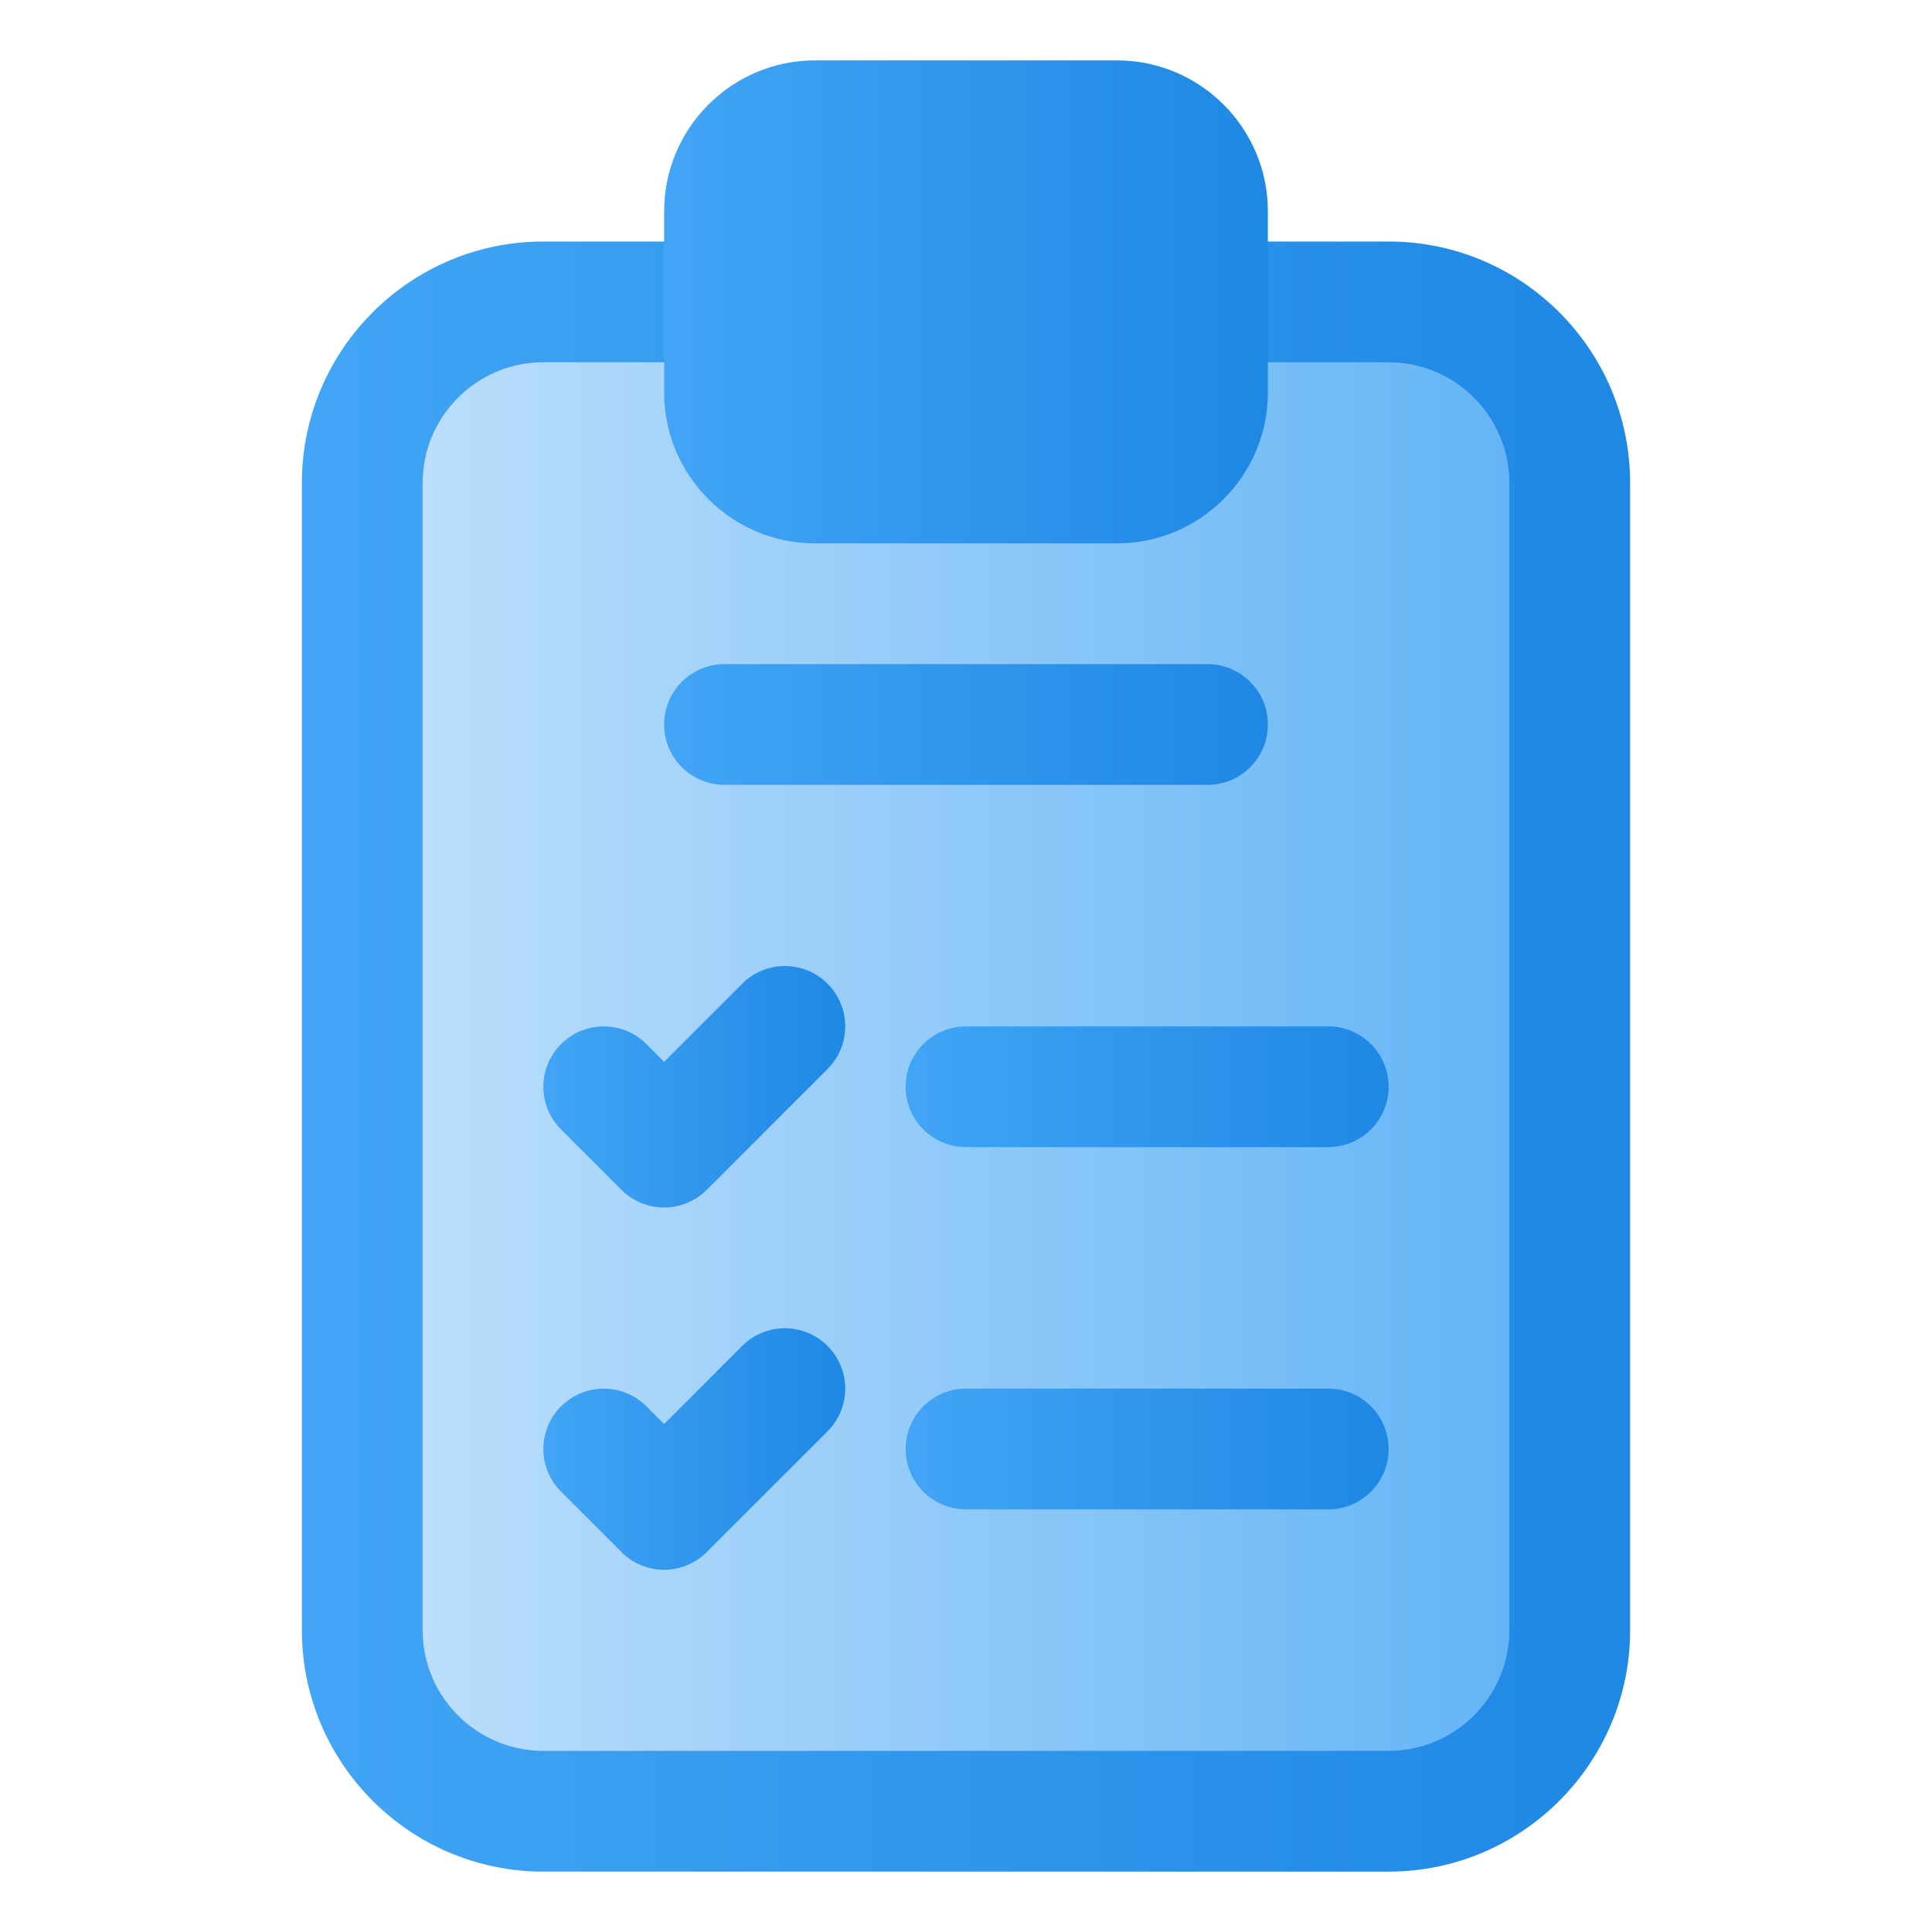
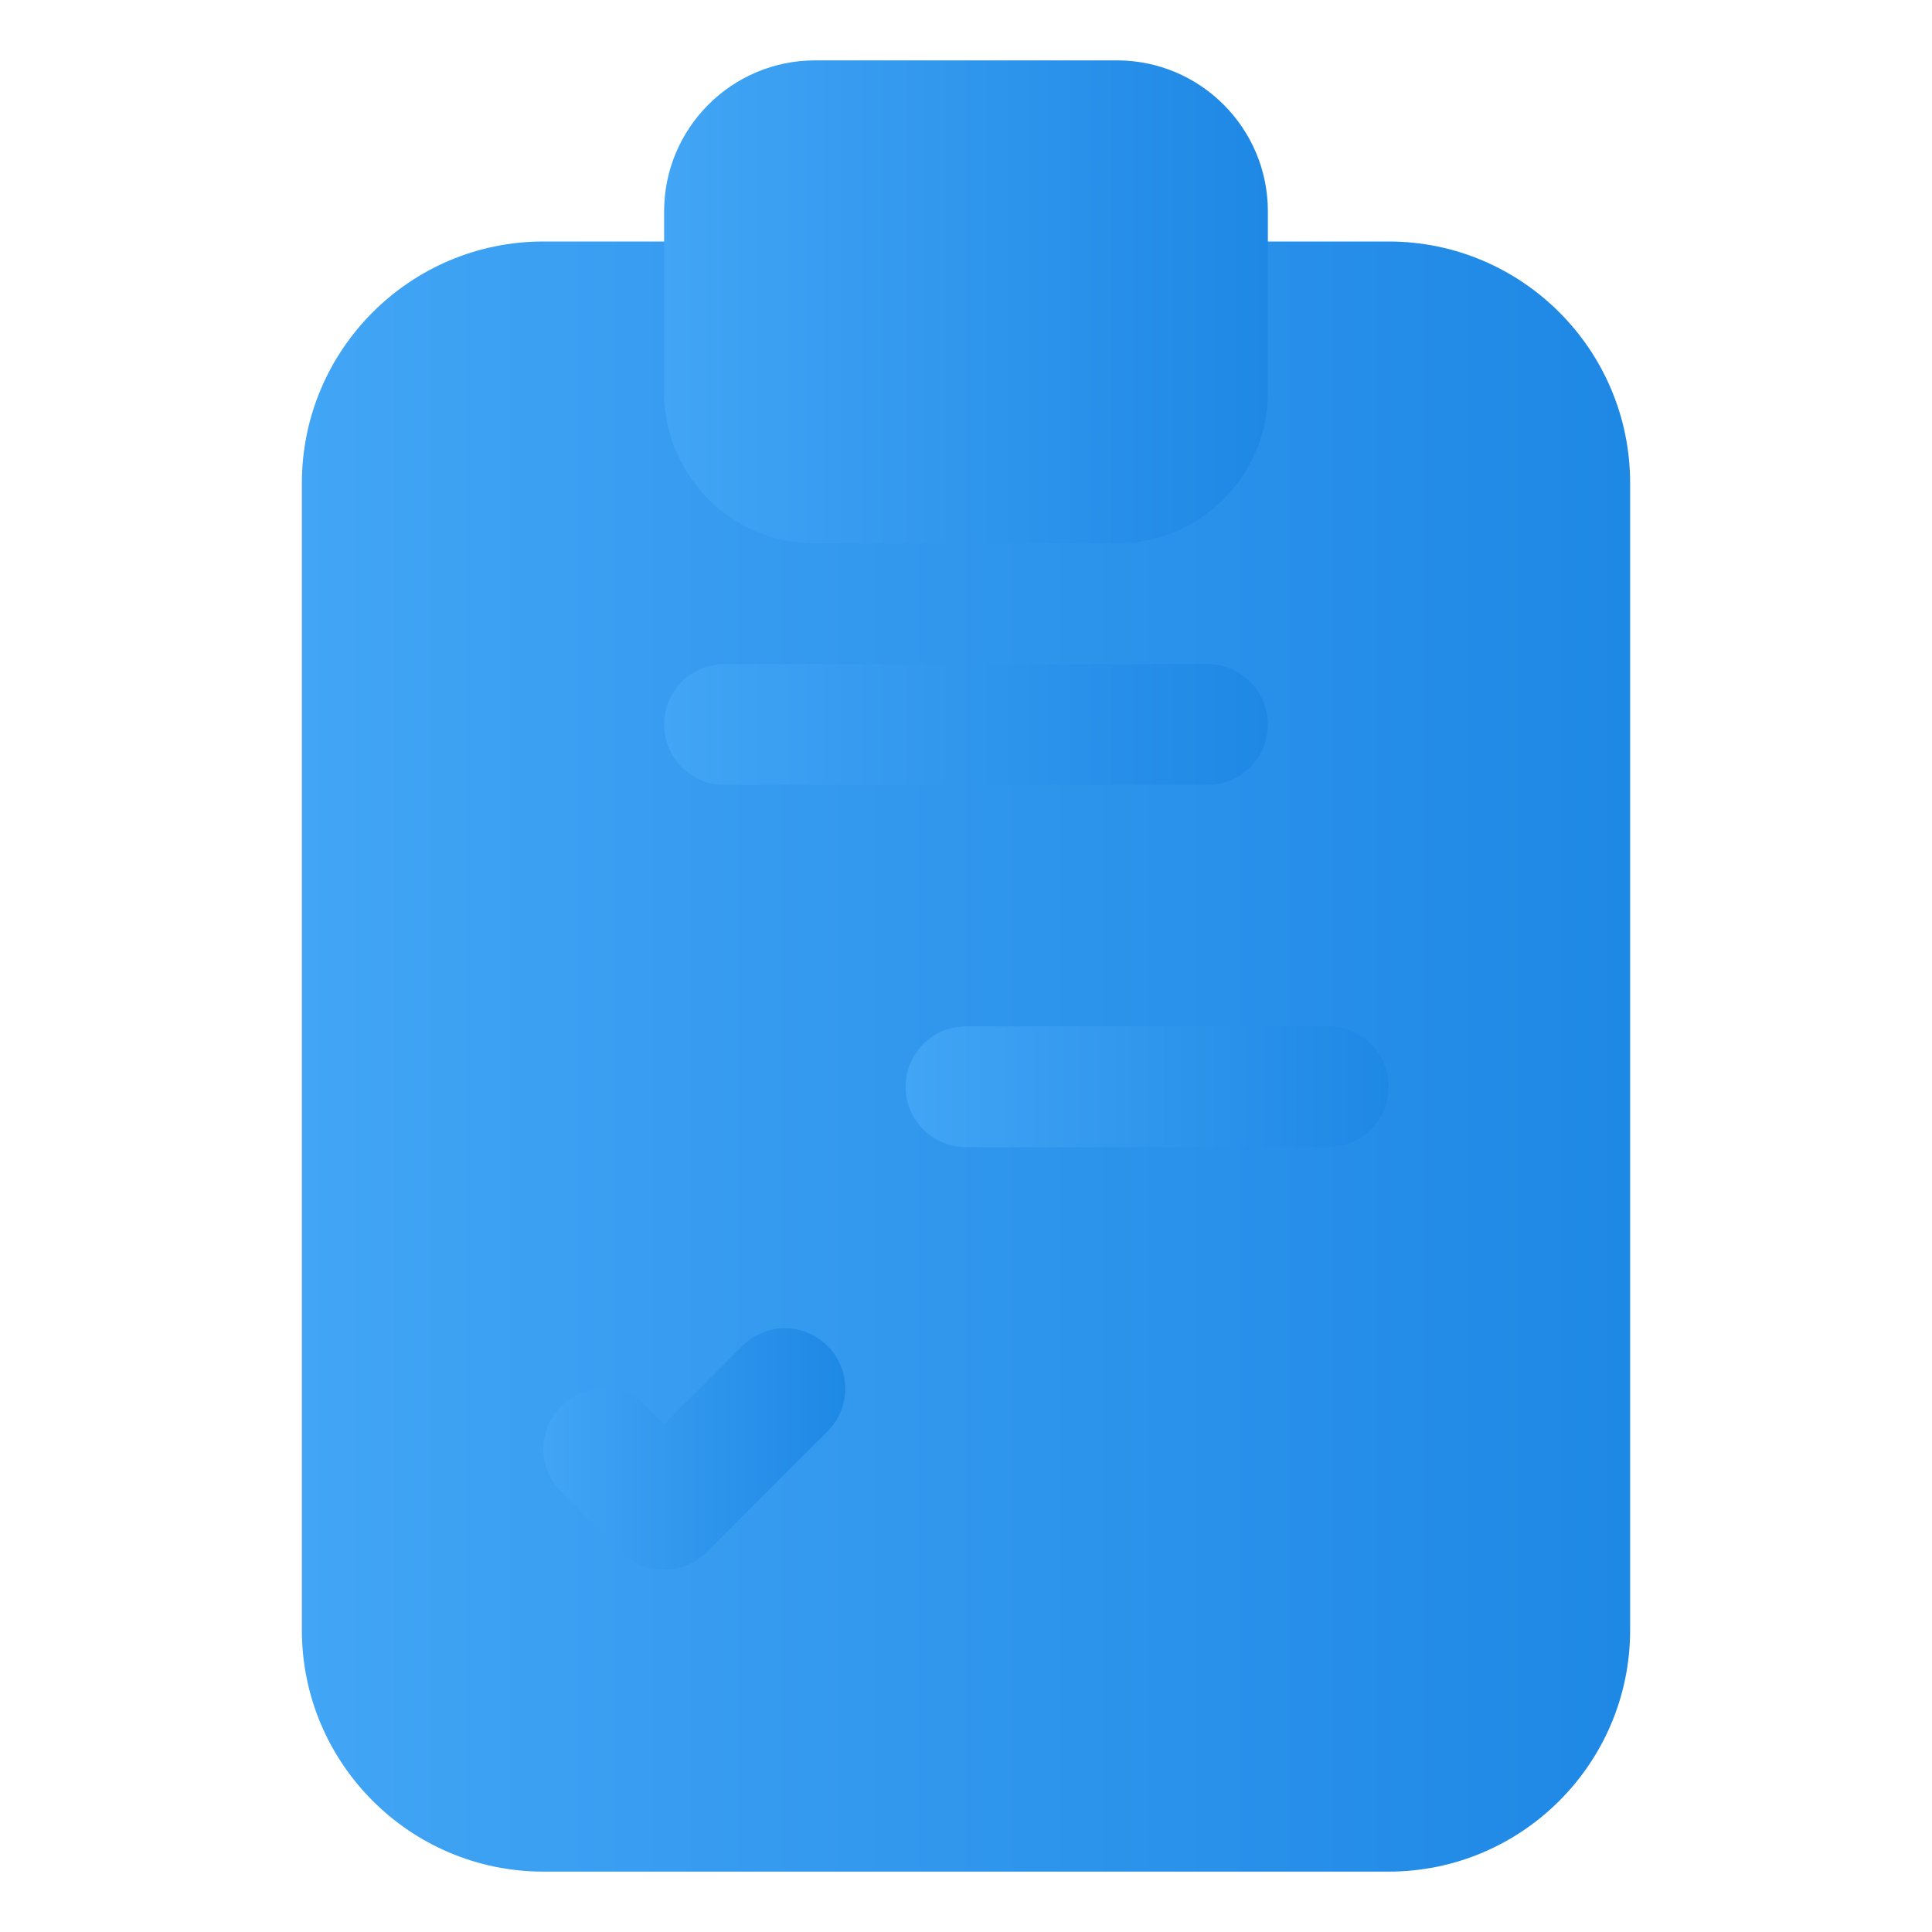
<svg xmlns="http://www.w3.org/2000/svg" width="52" height="52" viewBox="0 0 52 52" fill="none">
  <path d="M37.375 50.375H14.625C11.04 50.375 8.125 47.46 8.125 43.875V13C8.125 9.415 11.04 6.5 14.625 6.5H37.375C40.96 6.5 43.875 9.415 43.875 13V43.875C43.875 47.46 40.96 50.375 37.375 50.375Z" fill="url(#paint0_linear_6537_57708)" />
-   <path d="M14.625 9.75C12.833 9.75 11.375 11.208 11.375 13V43.875C11.375 45.667 12.833 47.125 14.625 47.125H37.375C39.167 47.125 40.625 45.667 40.625 43.875V13C40.625 11.208 39.167 9.75 37.375 9.75H14.625Z" fill="url(#paint1_linear_6537_57708)" />
  <path d="M30.062 1.625H21.938C19.697 1.625 17.875 3.447 17.875 5.688V10.562C17.875 12.803 19.697 14.625 21.938 14.625H30.062C32.303 14.625 34.125 12.803 34.125 10.562V5.688C34.125 3.447 32.303 1.625 30.062 1.625Z" fill="url(#paint2_linear_6537_57708)" />
-   <path d="M35.75 40.625H26C25.102 40.625 24.375 39.898 24.375 39C24.375 38.102 25.102 37.375 26 37.375H35.75C36.648 37.375 37.375 38.102 37.375 39C37.375 39.898 36.648 40.625 35.75 40.625Z" fill="url(#paint3_linear_6537_57708)" />
  <path d="M35.75 30.875H26C25.102 30.875 24.375 30.148 24.375 29.25C24.375 28.352 25.102 27.625 26 27.625H35.75C36.648 27.625 37.375 28.352 37.375 29.25C37.375 30.148 36.648 30.875 35.75 30.875Z" fill="url(#paint4_linear_6537_57708)" />
  <path d="M32.5 21.125H19.5C18.602 21.125 17.875 20.398 17.875 19.5C17.875 18.602 18.602 17.875 19.5 17.875H32.5C33.398 17.875 34.125 18.602 34.125 19.5C34.125 20.398 33.398 21.125 32.5 21.125Z" fill="url(#paint5_linear_6537_57708)" />
-   <path d="M17.875 32.5C17.459 32.5 17.043 32.342 16.726 32.024L15.101 30.399C14.466 29.764 14.466 28.735 15.101 28.101C15.736 27.468 16.764 27.467 17.398 28.101L17.875 28.578L19.976 26.476C20.611 25.842 21.639 25.842 22.273 26.476C22.908 27.111 22.908 28.14 22.273 28.774L19.023 32.024C18.706 32.34 18.29 32.5 17.875 32.5Z" fill="url(#paint6_linear_6537_57708)" />
  <path d="M17.875 42.25C17.459 42.25 17.043 42.092 16.726 41.774L15.101 40.149C14.466 39.514 14.466 38.485 15.101 37.851C15.736 37.218 16.764 37.217 17.398 37.851L17.875 38.328L19.976 36.226C20.611 35.592 21.639 35.592 22.273 36.226C22.908 36.861 22.908 37.89 22.273 38.524L19.023 41.774C18.706 42.09 18.29 42.25 17.875 42.25Z" fill="url(#paint7_linear_6537_57708)" />
  <defs>
    <linearGradient id="paint0_linear_6537_57708" x1="8.119" y1="28.433" x2="43.869" y2="28.433" gradientUnits="userSpaceOnUse">
      <stop stop-color="#42A5F5" />
      <stop offset="1" stop-color="#1E88E5" />
    </linearGradient>
    <linearGradient id="paint1_linear_6537_57708" x1="11.369" y1="28.433" x2="40.619" y2="28.433" gradientUnits="userSpaceOnUse">
      <stop stop-color="#BBDEFB" />
      <stop offset="1" stop-color="#64B5F6" />
    </linearGradient>
    <linearGradient id="paint2_linear_6537_57708" x1="17.869" y1="8.121" x2="34.119" y2="8.121" gradientUnits="userSpaceOnUse">
      <stop stop-color="#42A5F5" />
      <stop offset="1" stop-color="#1E88E5" />
    </linearGradient>
    <linearGradient id="paint3_linear_6537_57708" x1="24.369" y1="38.996" x2="37.369" y2="38.996" gradientUnits="userSpaceOnUse">
      <stop stop-color="#42A5F5" />
      <stop offset="1" stop-color="#1E88E5" />
    </linearGradient>
    <linearGradient id="paint4_linear_6537_57708" x1="24.369" y1="29.246" x2="37.369" y2="29.246" gradientUnits="userSpaceOnUse">
      <stop stop-color="#42A5F5" />
      <stop offset="1" stop-color="#1E88E5" />
    </linearGradient>
    <linearGradient id="paint5_linear_6537_57708" x1="17.869" y1="19.496" x2="34.119" y2="19.496" gradientUnits="userSpaceOnUse">
      <stop stop-color="#42A5F5" />
      <stop offset="1" stop-color="#1E88E5" />
    </linearGradient>
    <linearGradient id="paint6_linear_6537_57708" x1="14.619" y1="29.246" x2="22.744" y2="29.246" gradientUnits="userSpaceOnUse">
      <stop stop-color="#42A5F5" />
      <stop offset="1" stop-color="#1E88E5" />
    </linearGradient>
    <linearGradient id="paint7_linear_6537_57708" x1="14.619" y1="38.996" x2="22.744" y2="38.996" gradientUnits="userSpaceOnUse">
      <stop stop-color="#42A5F5" />
      <stop offset="1" stop-color="#1E88E5" />
    </linearGradient>
  </defs>
</svg>